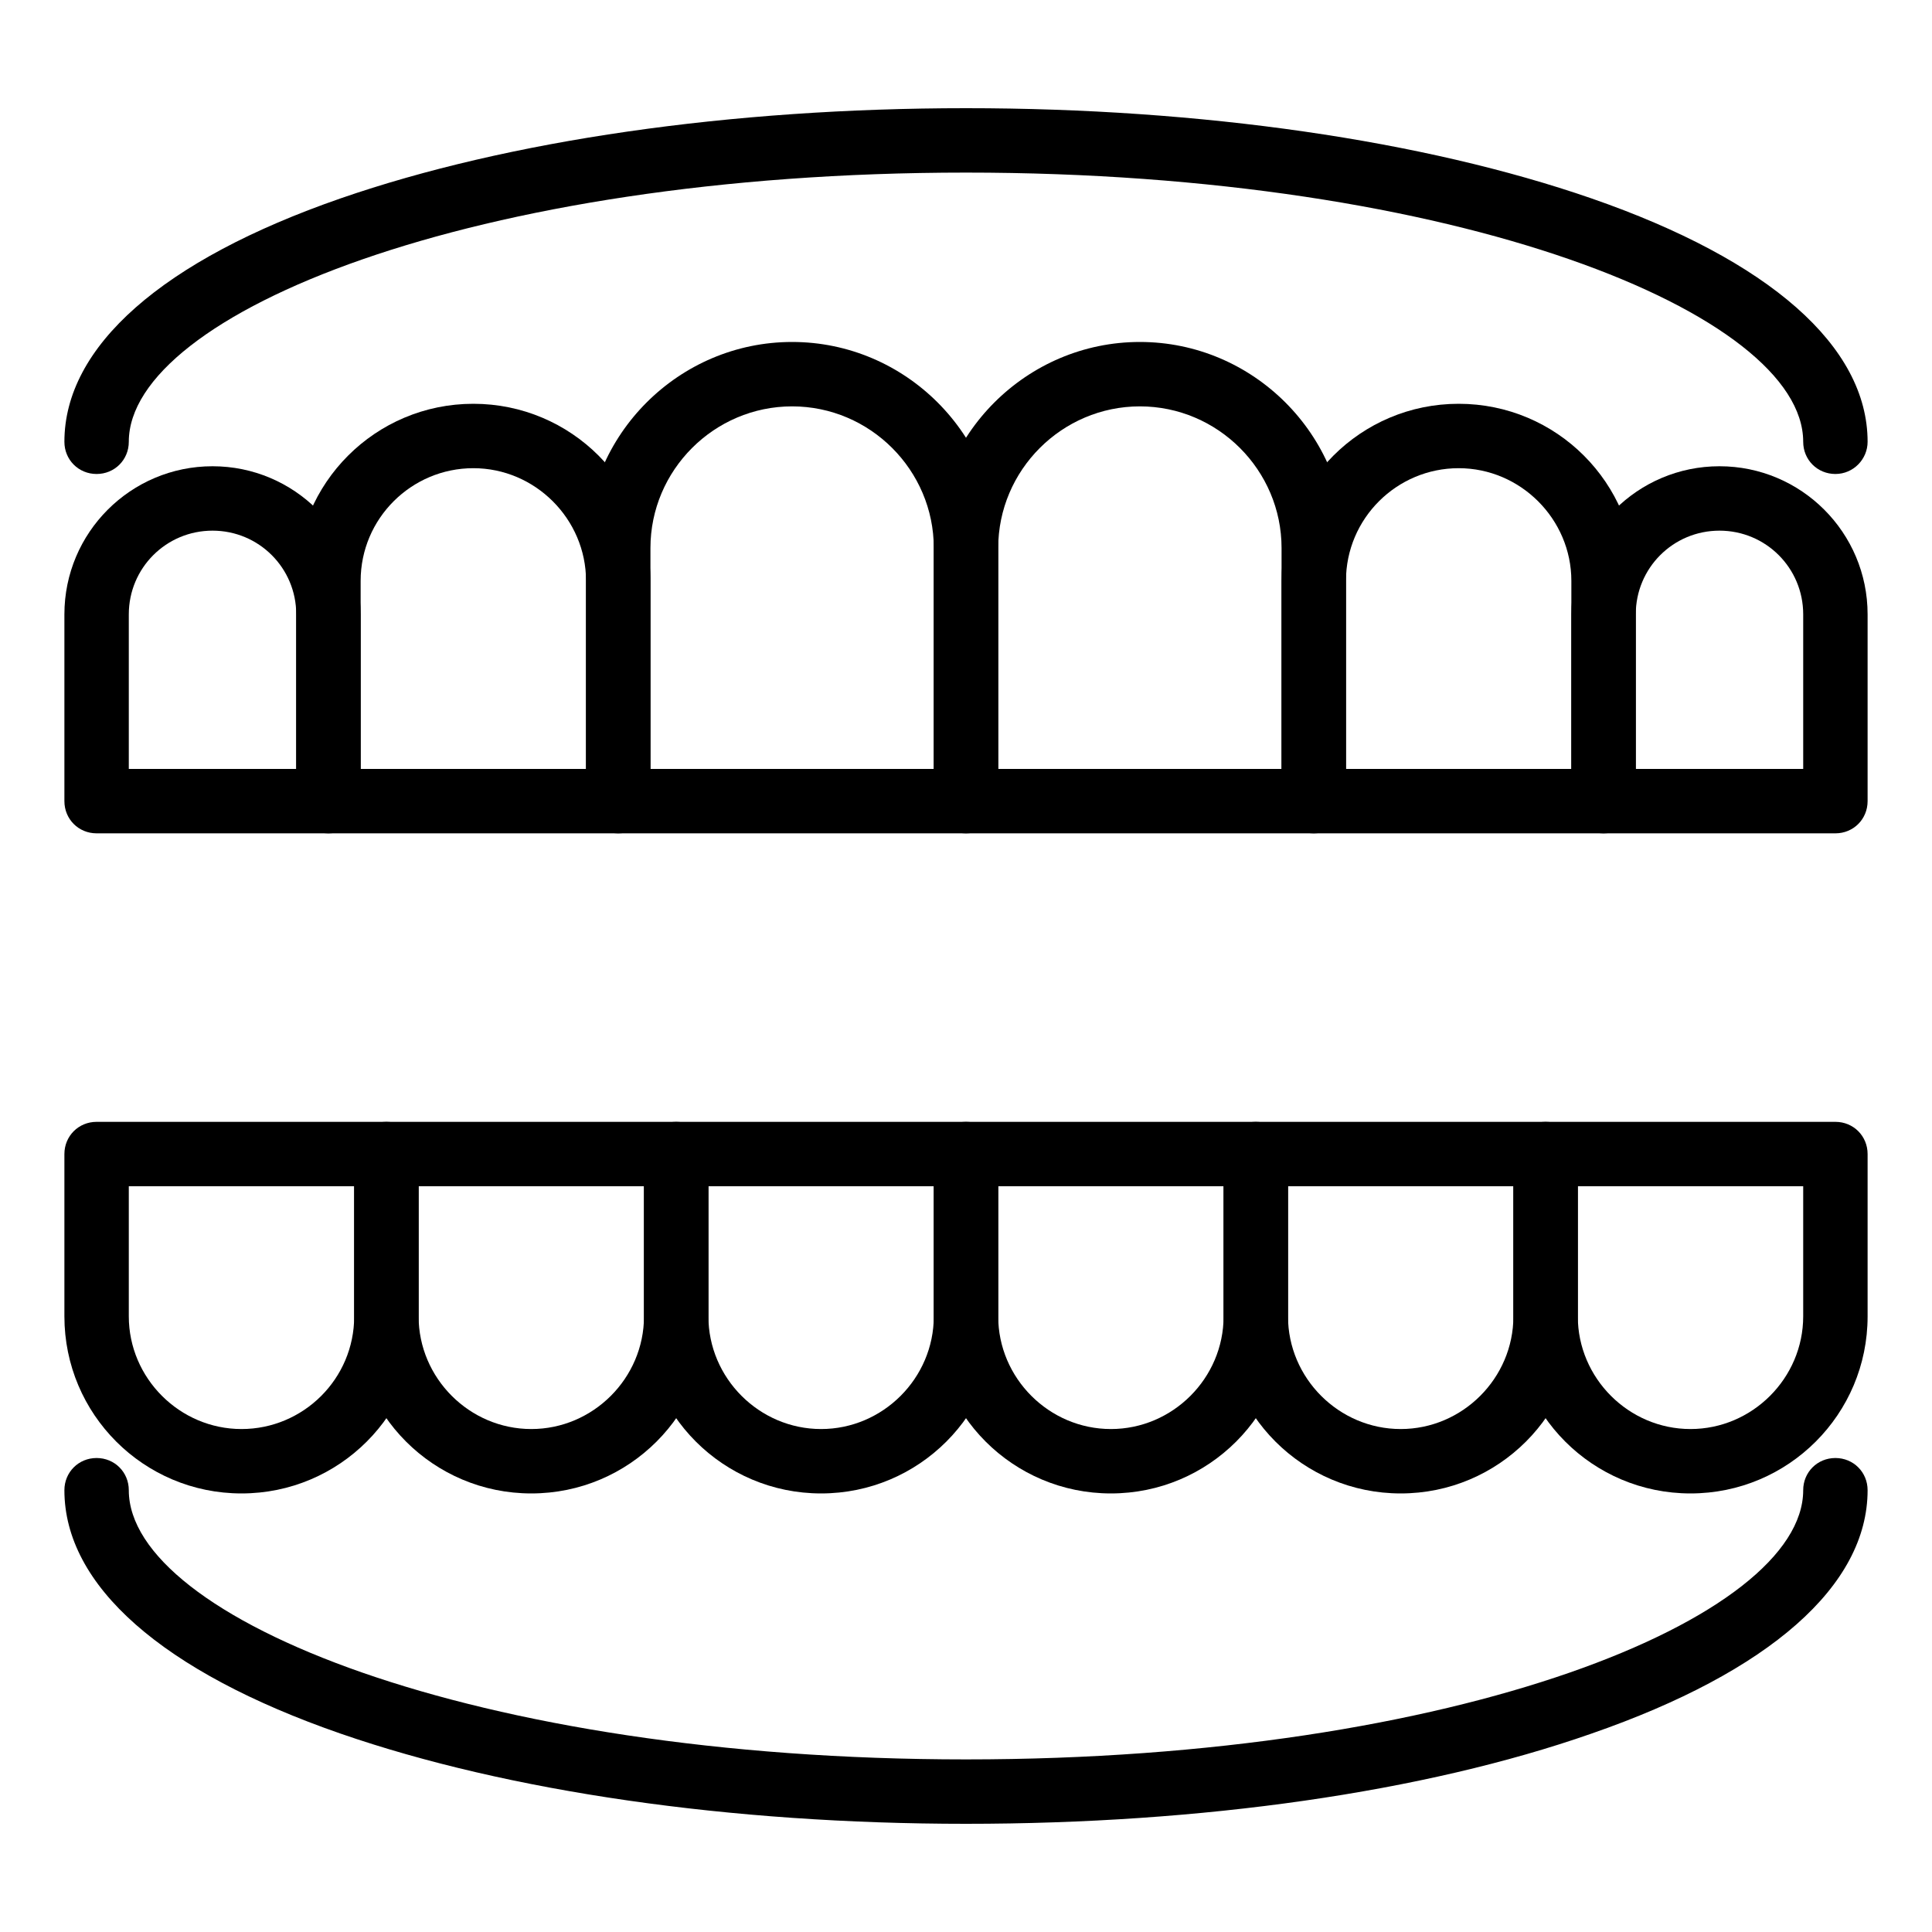
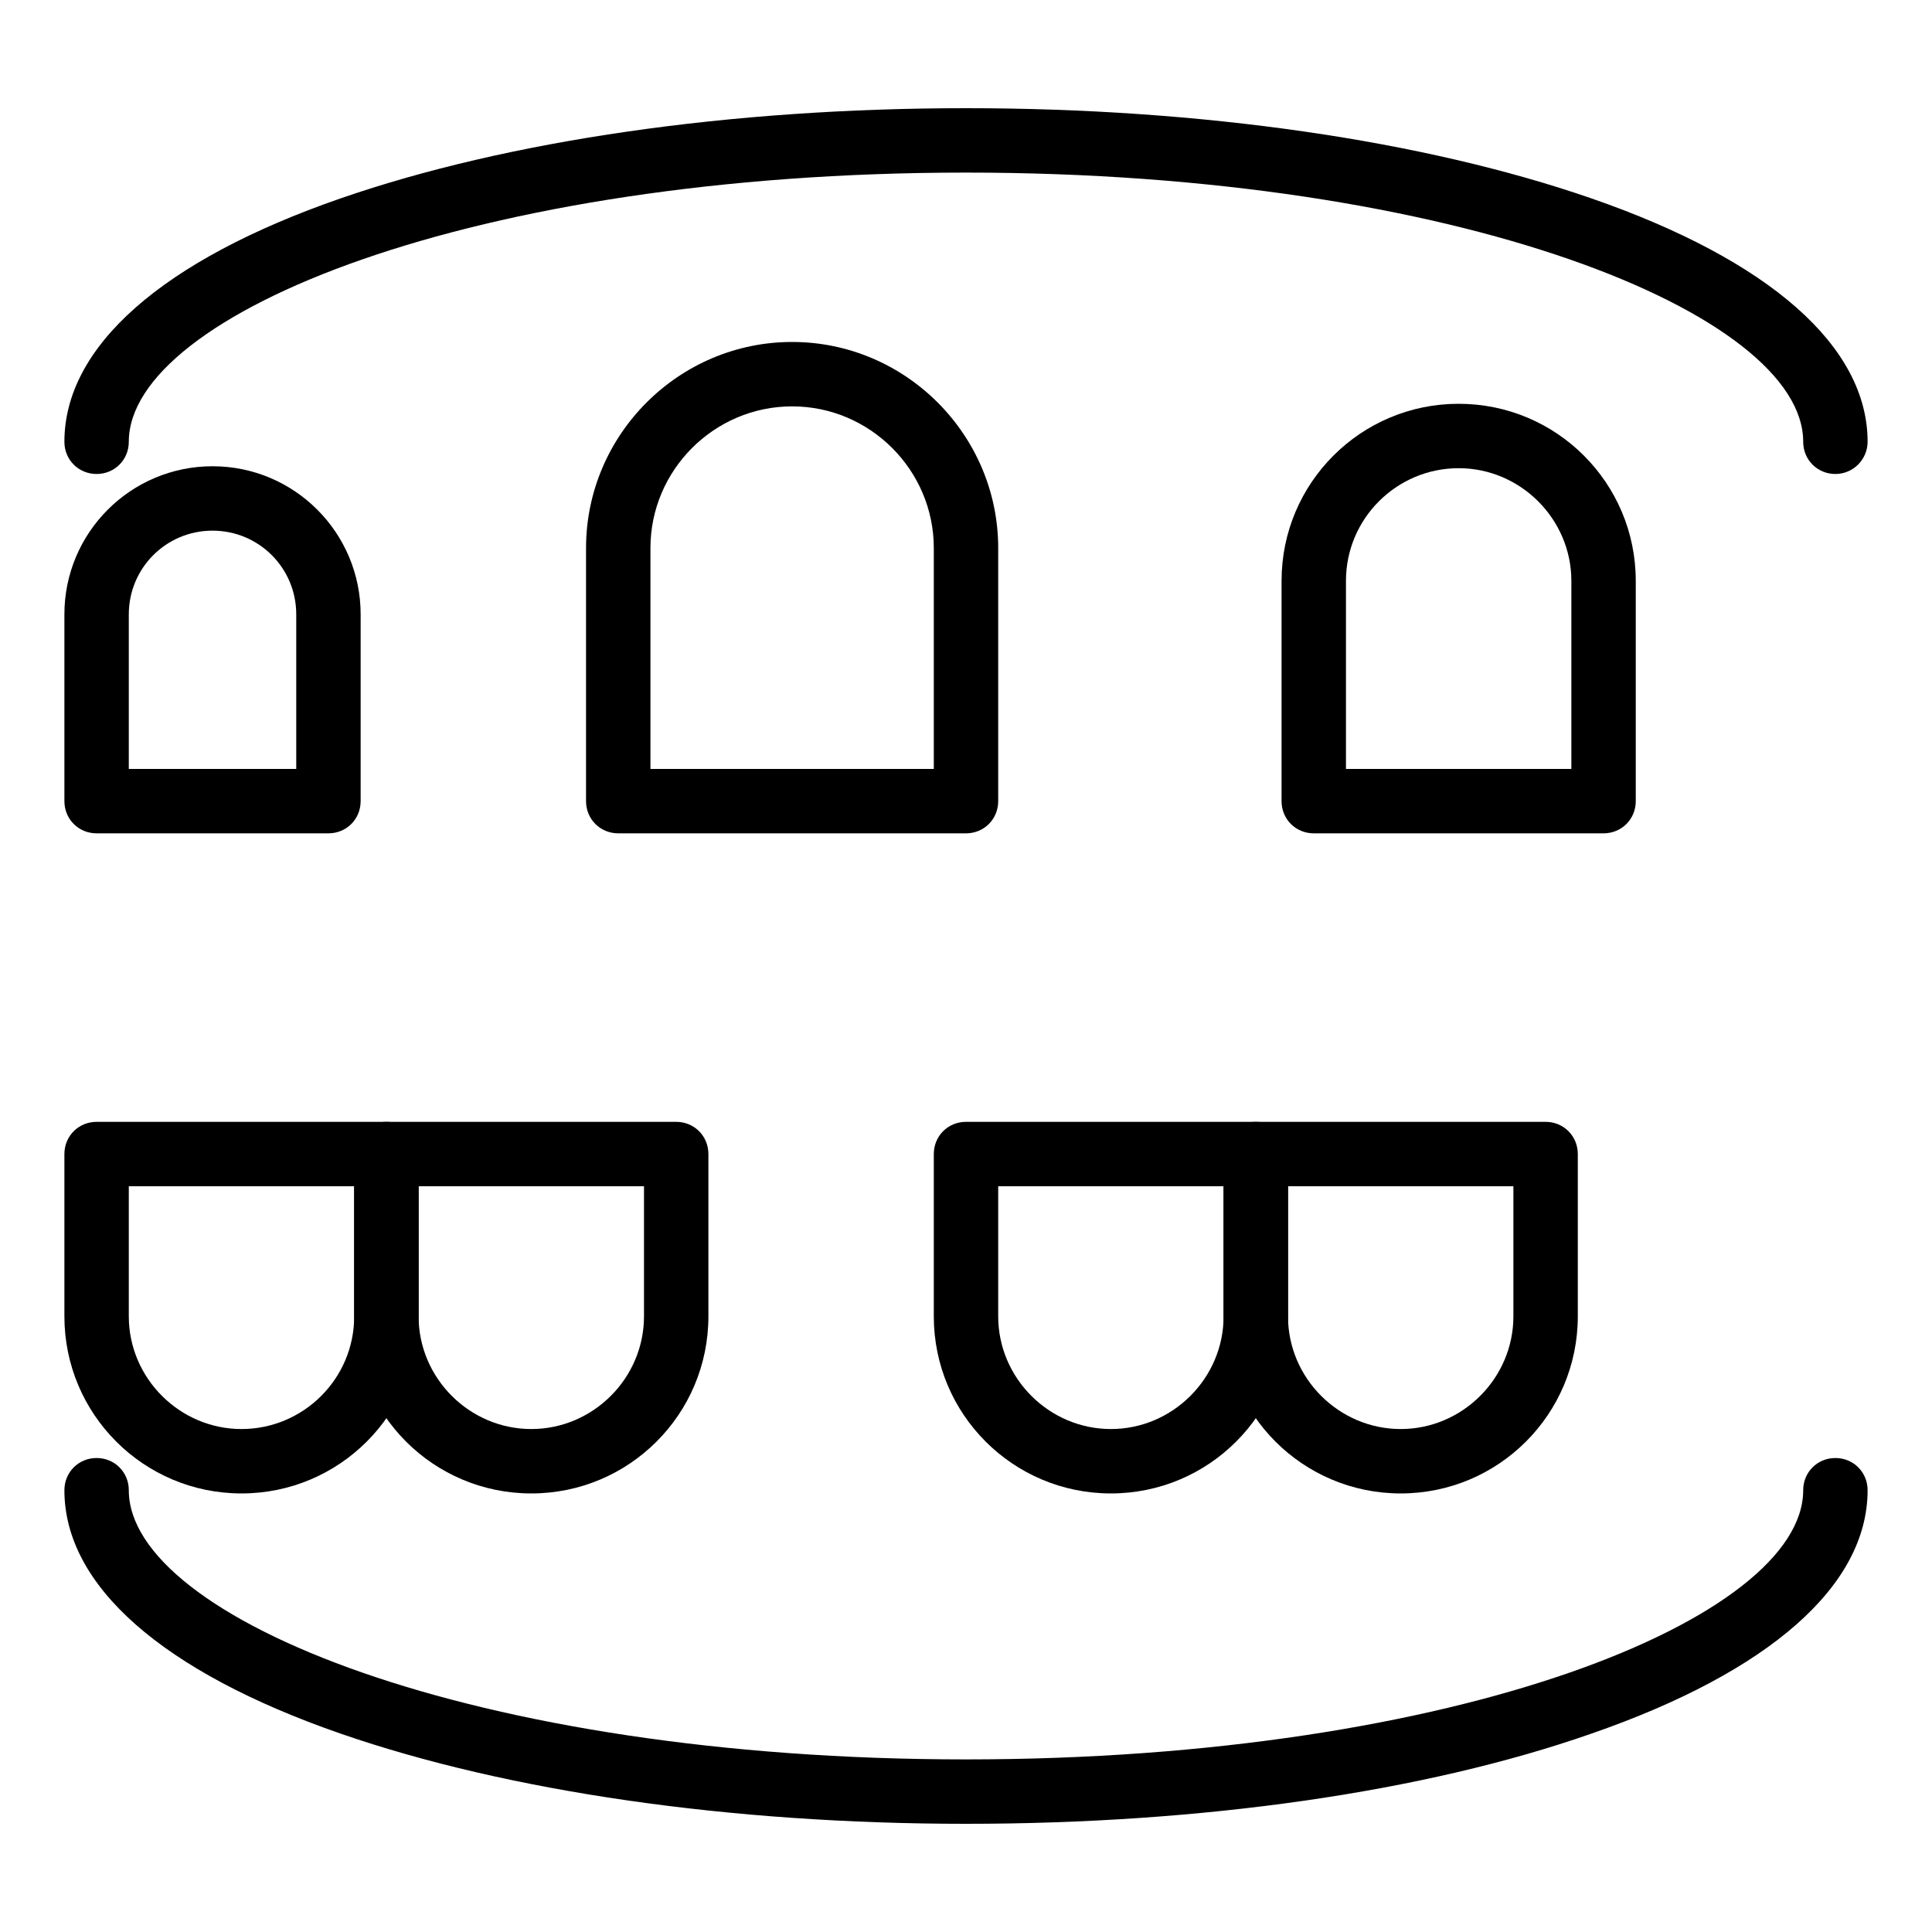
<svg xmlns="http://www.w3.org/2000/svg" version="1.1" id="レイヤー_1" x="0px" y="0px" viewBox="0 0 300 300" style="enable-background:new 0 0 300 300;" xml:space="preserve">
  <g>
    <path d="M150,129.4H96c-2.8,0-5-2.2-5-5V85.1c0-17.6,14.4-32,32-32s32,14.4,32,32v39.3C155,127.2,152.8,129.4,150,129.4z    M101,119.4h44V85.1c0-12.1-9.9-22-22-22s-22,9.9-22,22V119.4z" />
-     <path d="M96,129.4H51c-2.8,0-5-2.2-5-5V90.2C46,75,58.3,62.7,73.5,62.7S101,75,101,90.2v34.2C101,127.2,98.8,129.4,96,129.4z    M56,119.4h35V90.2c0-9.6-7.9-17.5-17.5-17.5S56,80.5,56,90.2V119.4z" />
-     <path d="M127.5,231.9c-15.2,0-27.5-12.3-27.5-27.5v-25.2c0-2.8,2.2-5,5-5h45c2.8,0,5,2.2,5,5v25.2   C155,219.6,142.7,231.9,127.5,231.9z M110,184.2v20.2c0,9.6,7.9,17.5,17.5,17.5S145,214,145,204.4v-20.2H110z" />
    <path d="M172.5,231.9c-15.2,0-27.5-12.3-27.5-27.5v-25.2c0-2.8,2.2-5,5-5h45c2.8,0,5,2.2,5,5v25.2   C200,219.6,187.7,231.9,172.5,231.9z M155,184.2v20.2c0,9.6,7.9,17.5,17.5,17.5S190,214,190,204.4v-20.2H155z" />
    <path d="M217.5,231.9c-15.2,0-27.5-12.3-27.5-27.5v-25.2c0-2.8,2.2-5,5-5h45c2.8,0,5,2.2,5,5v25.2   C245,219.6,232.7,231.9,217.5,231.9z M200,184.2v20.2c0,9.6,7.9,17.5,17.5,17.5S235,214,235,204.4v-20.2H200z" />
-     <path d="M262.5,231.9c-15.2,0-27.5-12.3-27.5-27.5v-25.2c0-2.8,2.2-5,5-5h45c2.8,0,5,2.2,5,5v25.2   C290,219.6,277.7,231.9,262.5,231.9z M245,184.2v20.2c0,9.6,7.9,17.5,17.5,17.5S280,214,280,204.4v-20.2H245z" />
    <path d="M37.5,231.9c-15.2,0-27.5-12.3-27.5-27.5v-25.2c0-2.8,2.2-5,5-5h45c2.8,0,5,2.2,5,5v25.2C65,219.6,52.7,231.9,37.5,231.9z    M20,184.2v20.2c0,9.6,7.9,17.5,17.5,17.5S55,214.1,55,204.4v-20.2H20z" />
    <path d="M82.5,231.9c-15.2,0-27.5-12.3-27.5-27.5v-25.2c0-2.8,2.2-5,5-5h45c2.8,0,5,2.2,5,5v25.2C110,219.6,97.7,231.9,82.5,231.9z    M65,184.2v20.2c0,9.6,7.9,17.5,17.5,17.5S100,214,100,204.4v-20.2H65z" />
    <path d="M249,129.4h-45c-2.8,0-5-2.2-5-5V90.2c0-15.2,12.3-27.5,27.5-27.5S254,75,254,90.2v34.2C254,127.2,251.8,129.4,249,129.4z    M209,119.4h35V90.2c0-9.6-7.9-17.5-17.5-17.5S209,80.5,209,90.2V119.4z" />
-     <path d="M285,129.4h-36c-2.8,0-5-2.2-5-5v-29c0-12.7,10.3-23,23-23c12.7,0,23,10.3,23,23v29C290,127.2,287.8,129.4,285,129.4z    M254,119.4h26v-24c0-7.2-5.8-13-13-13s-13,5.8-13,13V119.4z" />
    <path d="M51,129.4H15c-2.8,0-5-2.2-5-5v-29c0-12.7,10.3-23,23-23s23,10.3,23,23v29C56,127.2,53.8,129.4,51,129.4z M20,119.4h26v-24   c0-7.2-5.8-13-13-13s-13,5.8-13,13V119.4z" />
-     <path d="M204,129.4h-54c-2.8,0-5-2.2-5-5V85.1c0-17.6,14.4-32,32-32s32,14.4,32,32v39.3C209,127.2,206.8,129.4,204,129.4z    M155,119.4h44V85.1c0-12.1-9.9-22-22-22s-22,9.9-22,22V119.4z" />
    <path d="M285,73.6c-2.8,0-5-2.2-5-5c0-19.8-53.4-41.8-130-41.8S20,48.8,20,68.6c0,2.8-2.2,5-5,5s-5-2.2-5-5   c0-14.8,15.2-28.2,42.9-37.8c26-9,60.5-14,97.1-14s71.1,5,97.1,14c27.7,9.6,42.9,23,42.9,37.8C290,71.3,287.8,73.6,285,73.6z" />
    <path d="M150,283.2c-36.6,0-71.1-5-97.1-14c-27.7-9.6-42.9-23-42.9-37.8c0-2.8,2.2-5,5-5s5,2.2,5,5c0,19.8,53.4,41.8,130,41.8   s130-22,130-41.8c0-2.8,2.2-5,5-5s5,2.2,5,5c0,14.8-15.2,28.2-42.9,37.8C221.1,278.3,186.6,283.2,150,283.2z" />
  </g>
</svg>